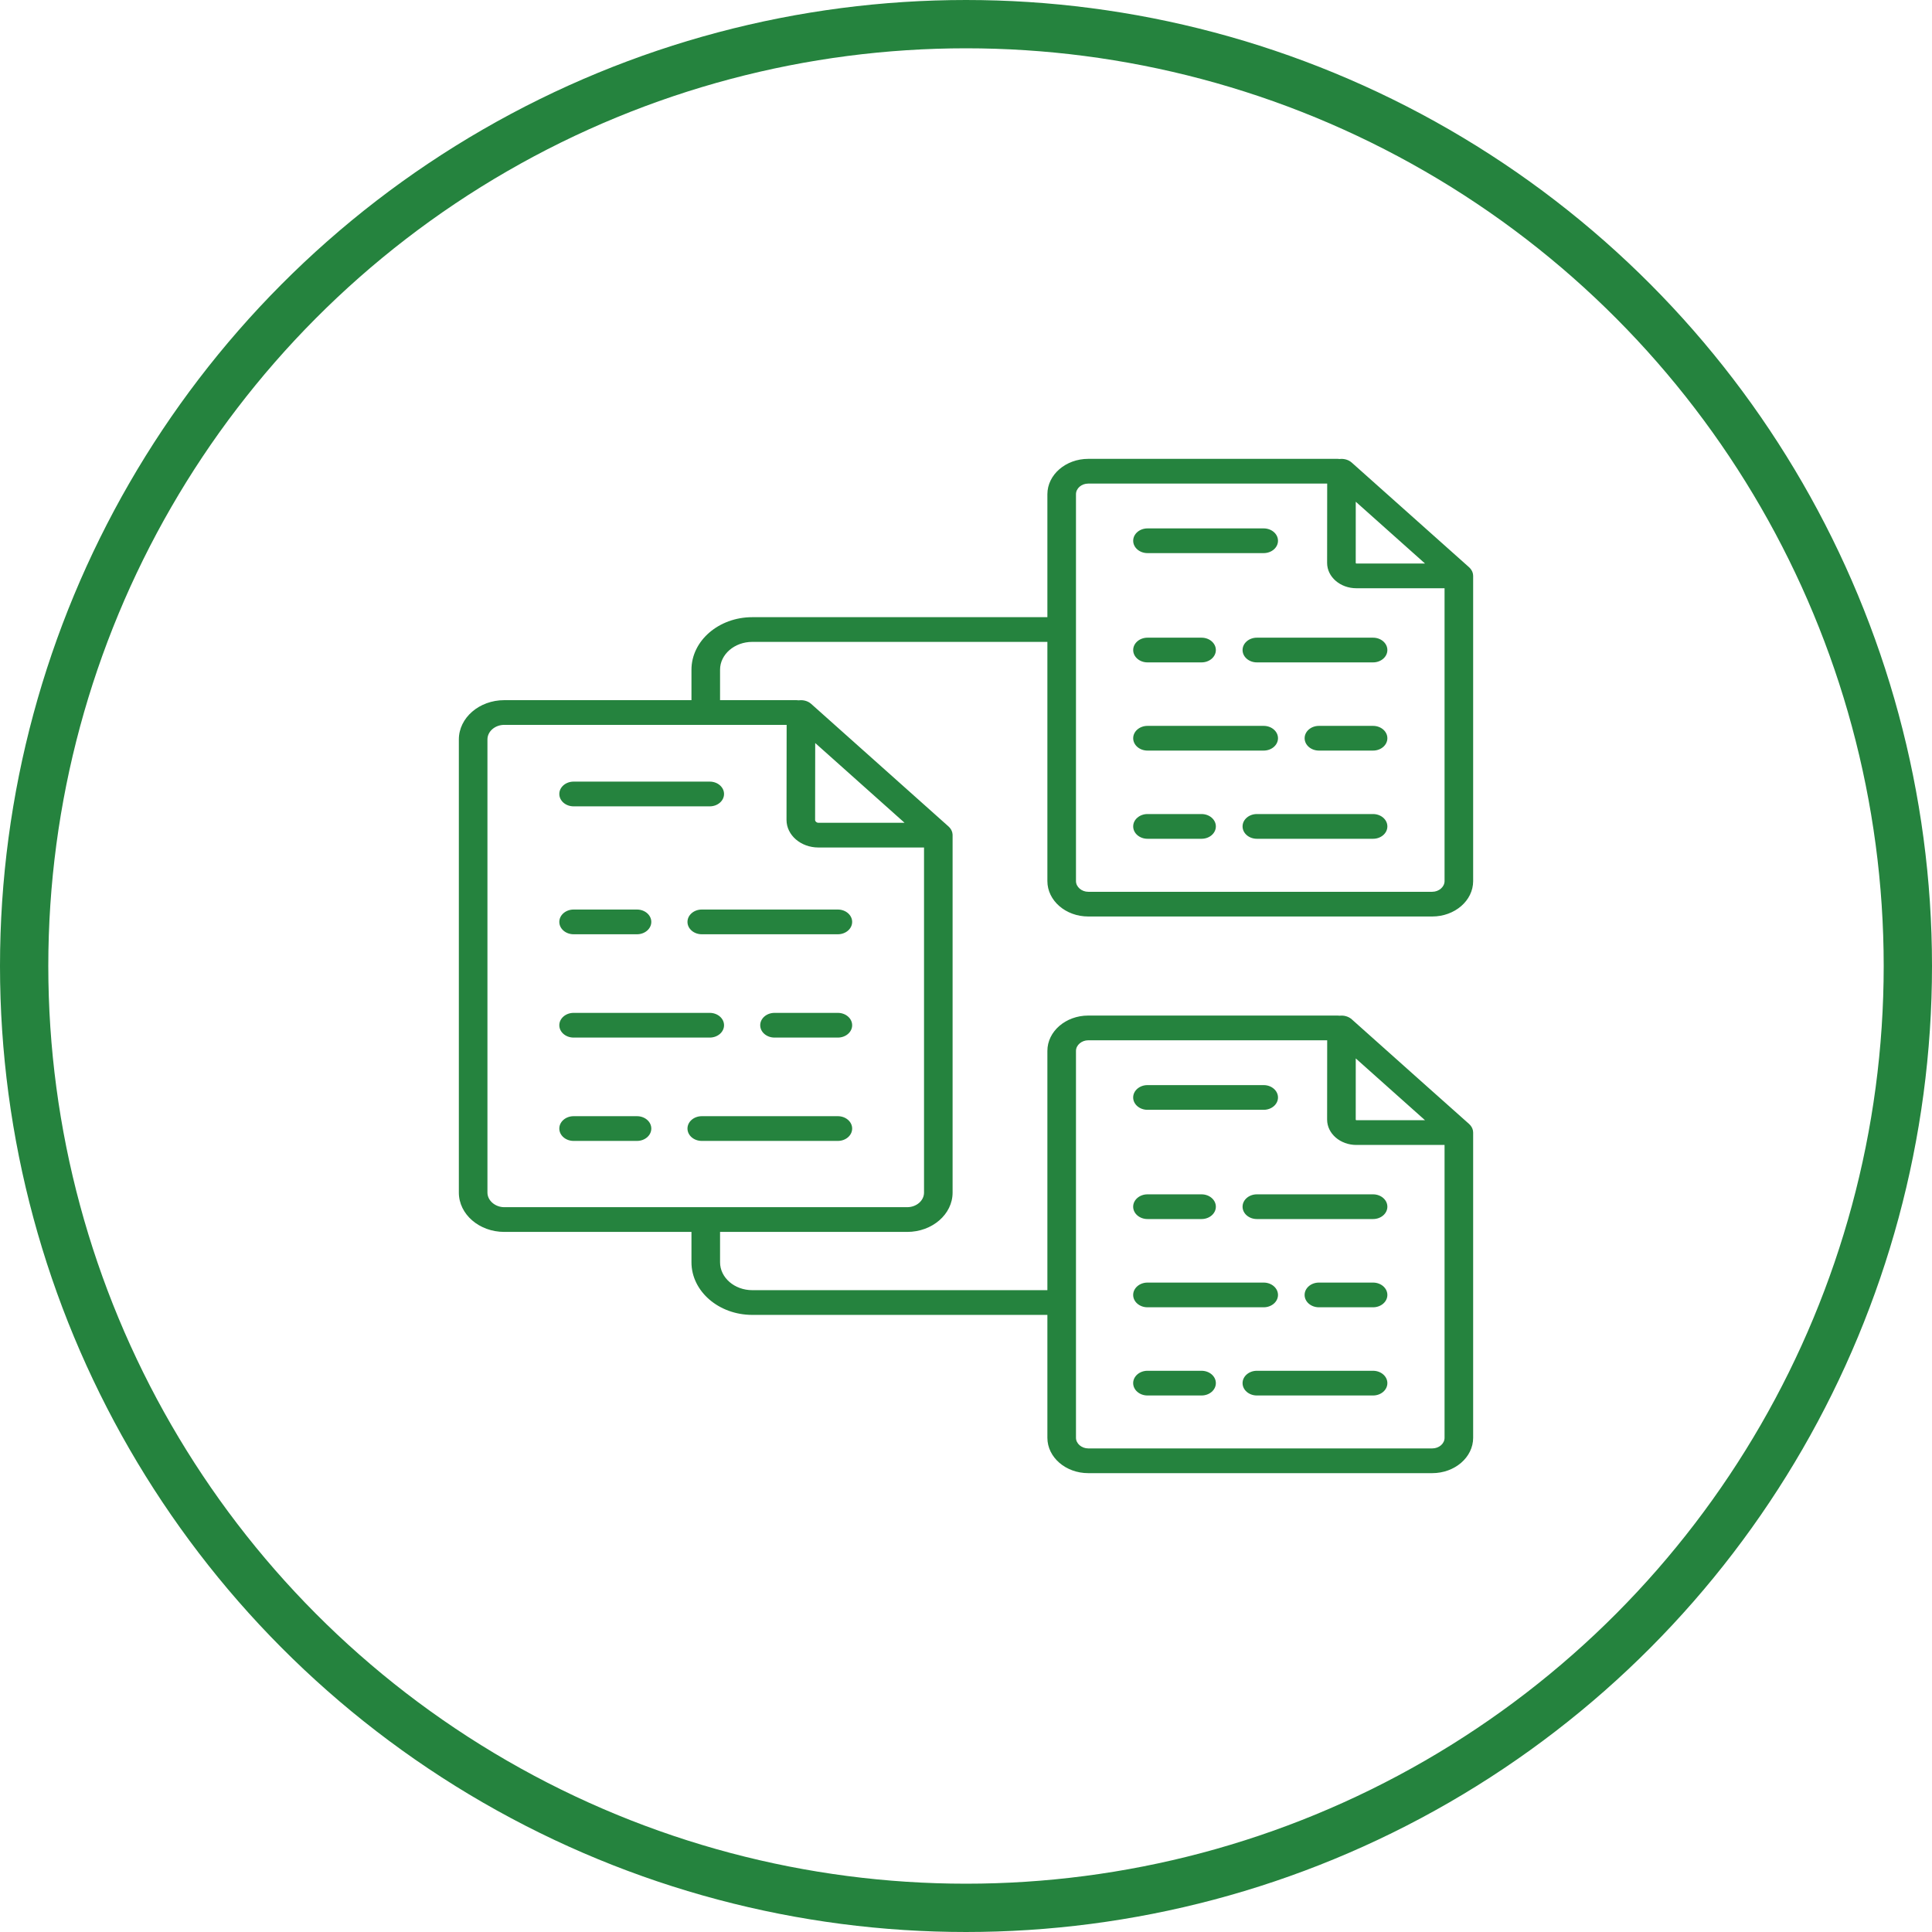
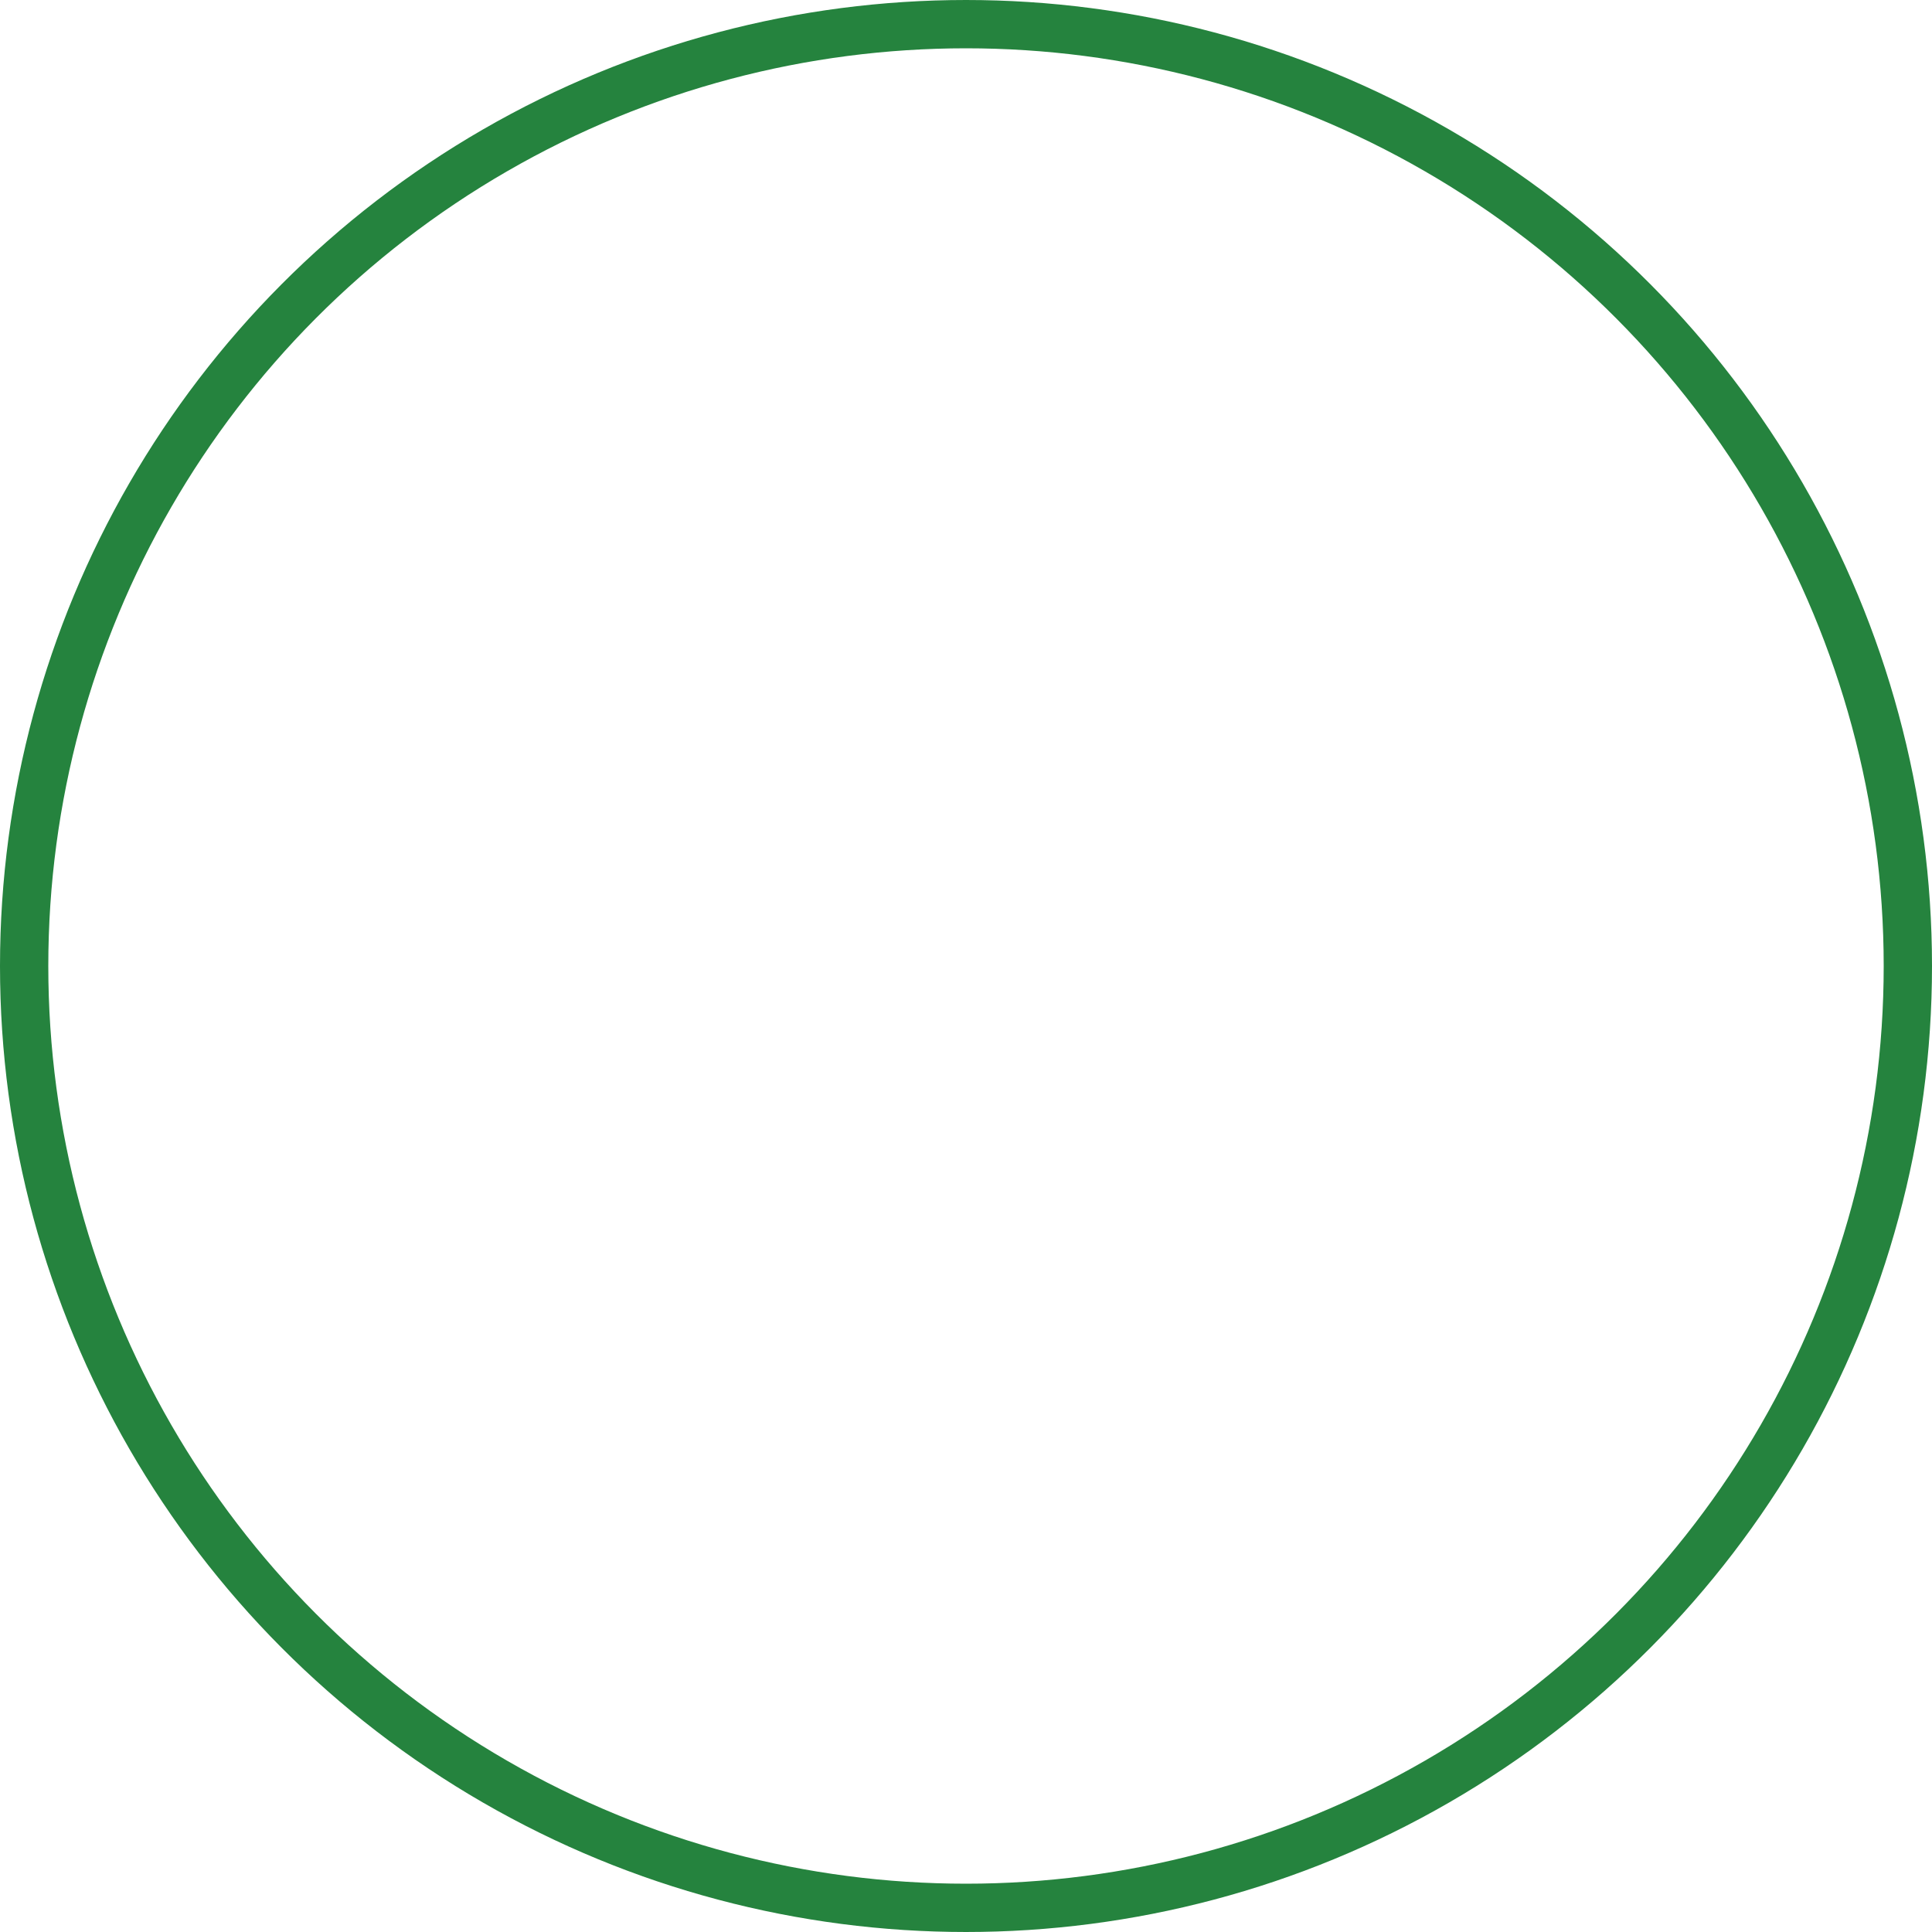
<svg xmlns="http://www.w3.org/2000/svg" width="80" height="80" viewBox="0 0 80 80" fill="none">
  <circle cx="40" cy="40" r="39" stroke="#25833E" stroke-width="2" />
-   <path d="M29.059 37.662H34.694C35.021 37.662 35.286 37.892 35.286 38.174C35.286 38.457 35.021 38.686 34.694 38.686H29.059C28.732 38.686 28.467 38.457 28.467 38.174C28.467 37.892 28.732 37.662 29.059 37.662ZM23.752 38.686H26.377C26.704 38.686 26.969 38.457 26.969 38.174C26.969 37.892 26.704 37.662 26.377 37.662H23.752C23.425 37.662 23.16 37.892 23.16 38.174C23.16 38.457 23.425 38.686 23.752 38.686ZM23.752 42.964H29.389C29.716 42.964 29.981 42.735 29.981 42.453C29.981 42.17 29.716 41.941 29.389 41.941H23.752C23.425 41.941 23.16 42.17 23.16 42.453C23.16 42.735 23.425 42.964 23.752 42.964ZM34.694 41.941H32.071C31.744 41.941 31.479 42.17 31.479 42.453C31.479 42.735 31.744 42.964 32.071 42.964H34.694C35.021 42.964 35.286 42.735 35.286 42.453C35.286 42.17 35.021 41.941 34.694 41.941ZM34.694 46.219H29.059C28.732 46.219 28.467 46.448 28.467 46.731C28.467 47.014 28.732 47.243 29.059 47.243H34.694C35.021 47.243 35.286 47.014 35.286 46.731C35.286 46.448 35.021 46.219 34.694 46.219ZM26.377 46.219H23.752C23.425 46.219 23.16 46.448 23.16 46.731C23.16 47.014 23.425 47.243 23.752 47.243H26.377C26.704 47.243 26.969 47.014 26.969 46.731C26.969 46.448 26.704 46.219 26.377 46.219ZM23.752 33.389H29.389C29.716 33.389 29.981 33.16 29.981 32.877C29.981 32.594 29.716 32.365 29.389 32.365H23.752C23.425 32.365 23.16 32.594 23.16 32.877C23.16 33.16 23.425 33.389 23.752 33.389ZM51.452 49.967C51.452 50.249 51.717 50.478 52.044 50.478H56.856C57.183 50.478 57.448 50.249 57.448 49.967C57.448 49.684 57.183 49.455 56.856 49.455H52.044C51.717 49.455 51.452 49.684 51.452 49.967ZM47.514 50.478H49.754C50.081 50.478 50.346 50.249 50.346 49.967C50.346 49.684 50.081 49.455 49.754 49.455H47.514C47.188 49.455 46.922 49.684 46.922 49.967C46.922 50.249 47.188 50.478 47.514 50.478ZM47.514 54.132H52.327C52.653 54.132 52.919 53.903 52.919 53.621C52.919 53.338 52.653 53.109 52.327 53.109H47.514C47.188 53.109 46.922 53.338 46.922 53.621C46.922 53.903 47.188 54.132 47.514 54.132ZM56.856 53.109H54.613C54.286 53.109 54.021 53.338 54.021 53.621C54.021 53.903 54.286 54.132 54.613 54.132H56.856C57.183 54.132 57.448 53.903 57.448 53.621C57.448 53.338 57.183 53.109 56.856 53.109ZM56.856 56.761H52.044C51.717 56.761 51.452 56.99 51.452 57.272C51.452 57.555 51.717 57.784 52.044 57.784H56.856C57.183 57.784 57.448 57.555 57.448 57.272C57.448 56.99 57.183 56.761 56.856 56.761ZM47.514 57.784H49.754C50.081 57.784 50.346 57.555 50.346 57.272C50.346 56.99 50.081 56.761 49.754 56.761H47.514C47.188 56.761 46.922 56.99 46.922 57.272C46.922 57.555 47.188 57.784 47.514 57.784ZM47.514 45.955H52.327C52.653 45.955 52.919 45.726 52.919 45.444C52.919 45.161 52.653 44.932 52.327 44.932H47.514C47.188 44.932 46.922 45.161 46.922 45.444C46.922 45.726 47.188 45.955 47.514 45.955ZM43.37 36.485V26.579H31.15C30.415 26.579 29.816 27.096 29.816 27.732V28.992H32.975C33.009 28.992 33.041 28.995 33.073 28.999C33.261 28.974 33.455 29.026 33.591 29.148C35.51 30.861 39.166 34.126 39.273 34.219C39.273 34.22 39.273 34.22 39.274 34.22C39.293 34.237 39.31 34.255 39.326 34.273C39.328 34.276 39.331 34.279 39.333 34.281C39.398 34.359 39.438 34.453 39.444 34.554V34.556C39.444 34.564 39.445 34.572 39.445 34.581V49.383C39.445 50.281 38.601 51.011 37.563 51.011H29.816V52.268C29.816 52.905 30.414 53.423 31.15 53.423H43.37V43.515C43.37 42.708 44.129 42.052 45.062 42.052H55.389C55.417 42.052 55.444 42.054 55.471 42.058C55.654 42.037 55.841 42.09 55.974 42.208C57.28 43.375 60.699 46.427 60.823 46.533C60.823 46.534 60.824 46.534 60.824 46.534C60.844 46.552 60.863 46.571 60.88 46.59C60.88 46.591 60.881 46.592 60.882 46.593C60.956 46.678 61 46.783 61 46.898V59.537C61 60.344 60.239 61 59.305 61H45.062C44.129 61 43.37 60.344 43.37 59.537V54.447H31.15C29.761 54.447 28.632 53.469 28.632 52.268V51.011H20.882C19.844 51.011 19 50.281 19 49.383V30.619C19 29.722 19.844 28.992 20.882 28.992H28.632V27.732C28.632 26.532 29.762 25.556 31.15 25.556H43.37V20.465C43.37 19.657 44.13 19 45.062 19H55.389C55.417 19 55.444 19.002 55.472 19.006C55.655 18.985 55.842 19.038 55.974 19.156C57.281 20.323 60.7 23.375 60.823 23.481C60.824 23.482 60.824 23.482 60.824 23.482C60.845 23.5 60.863 23.518 60.88 23.538C60.881 23.539 60.882 23.54 60.882 23.541C60.956 23.626 61 23.731 61 23.846V36.485C61 37.293 60.24 37.95 59.305 37.95H45.062C44.129 37.95 43.37 37.293 43.37 36.485ZM56.138 46.361C56.138 46.374 56.151 46.386 56.164 46.386H59.007C58.182 45.651 57.007 44.602 56.139 43.827L56.138 46.361ZM44.554 59.537C44.554 59.775 44.787 59.976 45.062 59.976H59.305C59.587 59.976 59.816 59.779 59.816 59.537V47.41H56.164C55.497 47.41 54.953 46.939 54.953 46.361L54.956 43.076H45.062C44.787 43.076 44.554 43.277 44.554 43.515L44.554 59.537ZM33.752 33.952C33.752 34.015 33.814 34.069 33.888 34.069H37.455C36.426 33.151 34.816 31.713 33.756 30.767L33.752 33.952ZM32.568 33.952L32.573 30.015H20.882C20.497 30.015 20.184 30.286 20.184 30.619V49.383C20.184 49.711 20.504 49.987 20.882 49.987H37.563C37.948 49.987 38.262 49.716 38.262 49.383V35.093H33.888C33.16 35.093 32.568 34.581 32.568 33.952ZM56.138 23.311C56.138 23.321 56.15 23.334 56.164 23.334H59.007C58.182 22.599 57.007 21.55 56.139 20.775L56.138 23.311ZM44.554 36.485C44.554 36.724 44.787 36.927 45.062 36.927H59.305C59.582 36.927 59.816 36.724 59.816 36.485V24.358H56.164C55.497 24.358 54.953 23.888 54.953 23.311L54.956 20.024H45.062C44.782 20.024 44.554 20.222 44.554 20.465L44.554 36.485ZM51.452 26.917C51.452 27.199 51.717 27.428 52.044 27.428H56.856C57.183 27.428 57.448 27.199 57.448 26.917C57.448 26.634 57.183 26.405 56.856 26.405H52.044C51.717 26.405 51.452 26.634 51.452 26.917ZM47.515 27.428H49.754C50.081 27.428 50.346 27.199 50.346 26.917C50.346 26.634 50.081 26.405 49.754 26.405H47.515C47.188 26.405 46.923 26.634 46.923 26.917C46.923 27.199 47.188 27.428 47.515 27.428ZM47.515 31.08H52.327C52.654 31.08 52.919 30.851 52.919 30.568C52.919 30.286 52.654 30.057 52.327 30.057H47.515C47.188 30.057 46.923 30.286 46.923 30.568C46.923 30.851 47.188 31.08 47.515 31.08ZM56.856 30.057H54.614C54.287 30.057 54.022 30.286 54.022 30.568C54.022 30.851 54.287 31.08 54.614 31.08H56.856C57.183 31.08 57.448 30.851 57.448 30.568C57.448 30.286 57.183 30.057 56.856 30.057ZM56.856 33.708H52.044C51.717 33.708 51.452 33.937 51.452 34.22C51.452 34.503 51.717 34.732 52.044 34.732H56.856C57.183 34.732 57.448 34.503 57.448 34.22C57.448 33.937 57.183 33.708 56.856 33.708ZM47.515 34.732H49.754C50.081 34.732 50.346 34.503 50.346 34.22C50.346 33.937 50.081 33.708 49.754 33.708H47.515C47.188 33.708 46.923 33.937 46.923 34.22C46.923 34.503 47.188 34.732 47.515 34.732ZM47.515 22.903H52.327C52.654 22.903 52.919 22.674 52.919 22.392C52.919 22.109 52.654 21.88 52.327 21.88H47.515C47.188 21.88 46.923 22.109 46.923 22.392C46.923 22.674 47.188 22.903 47.515 22.903Z" fill="#25833E" />
</svg>